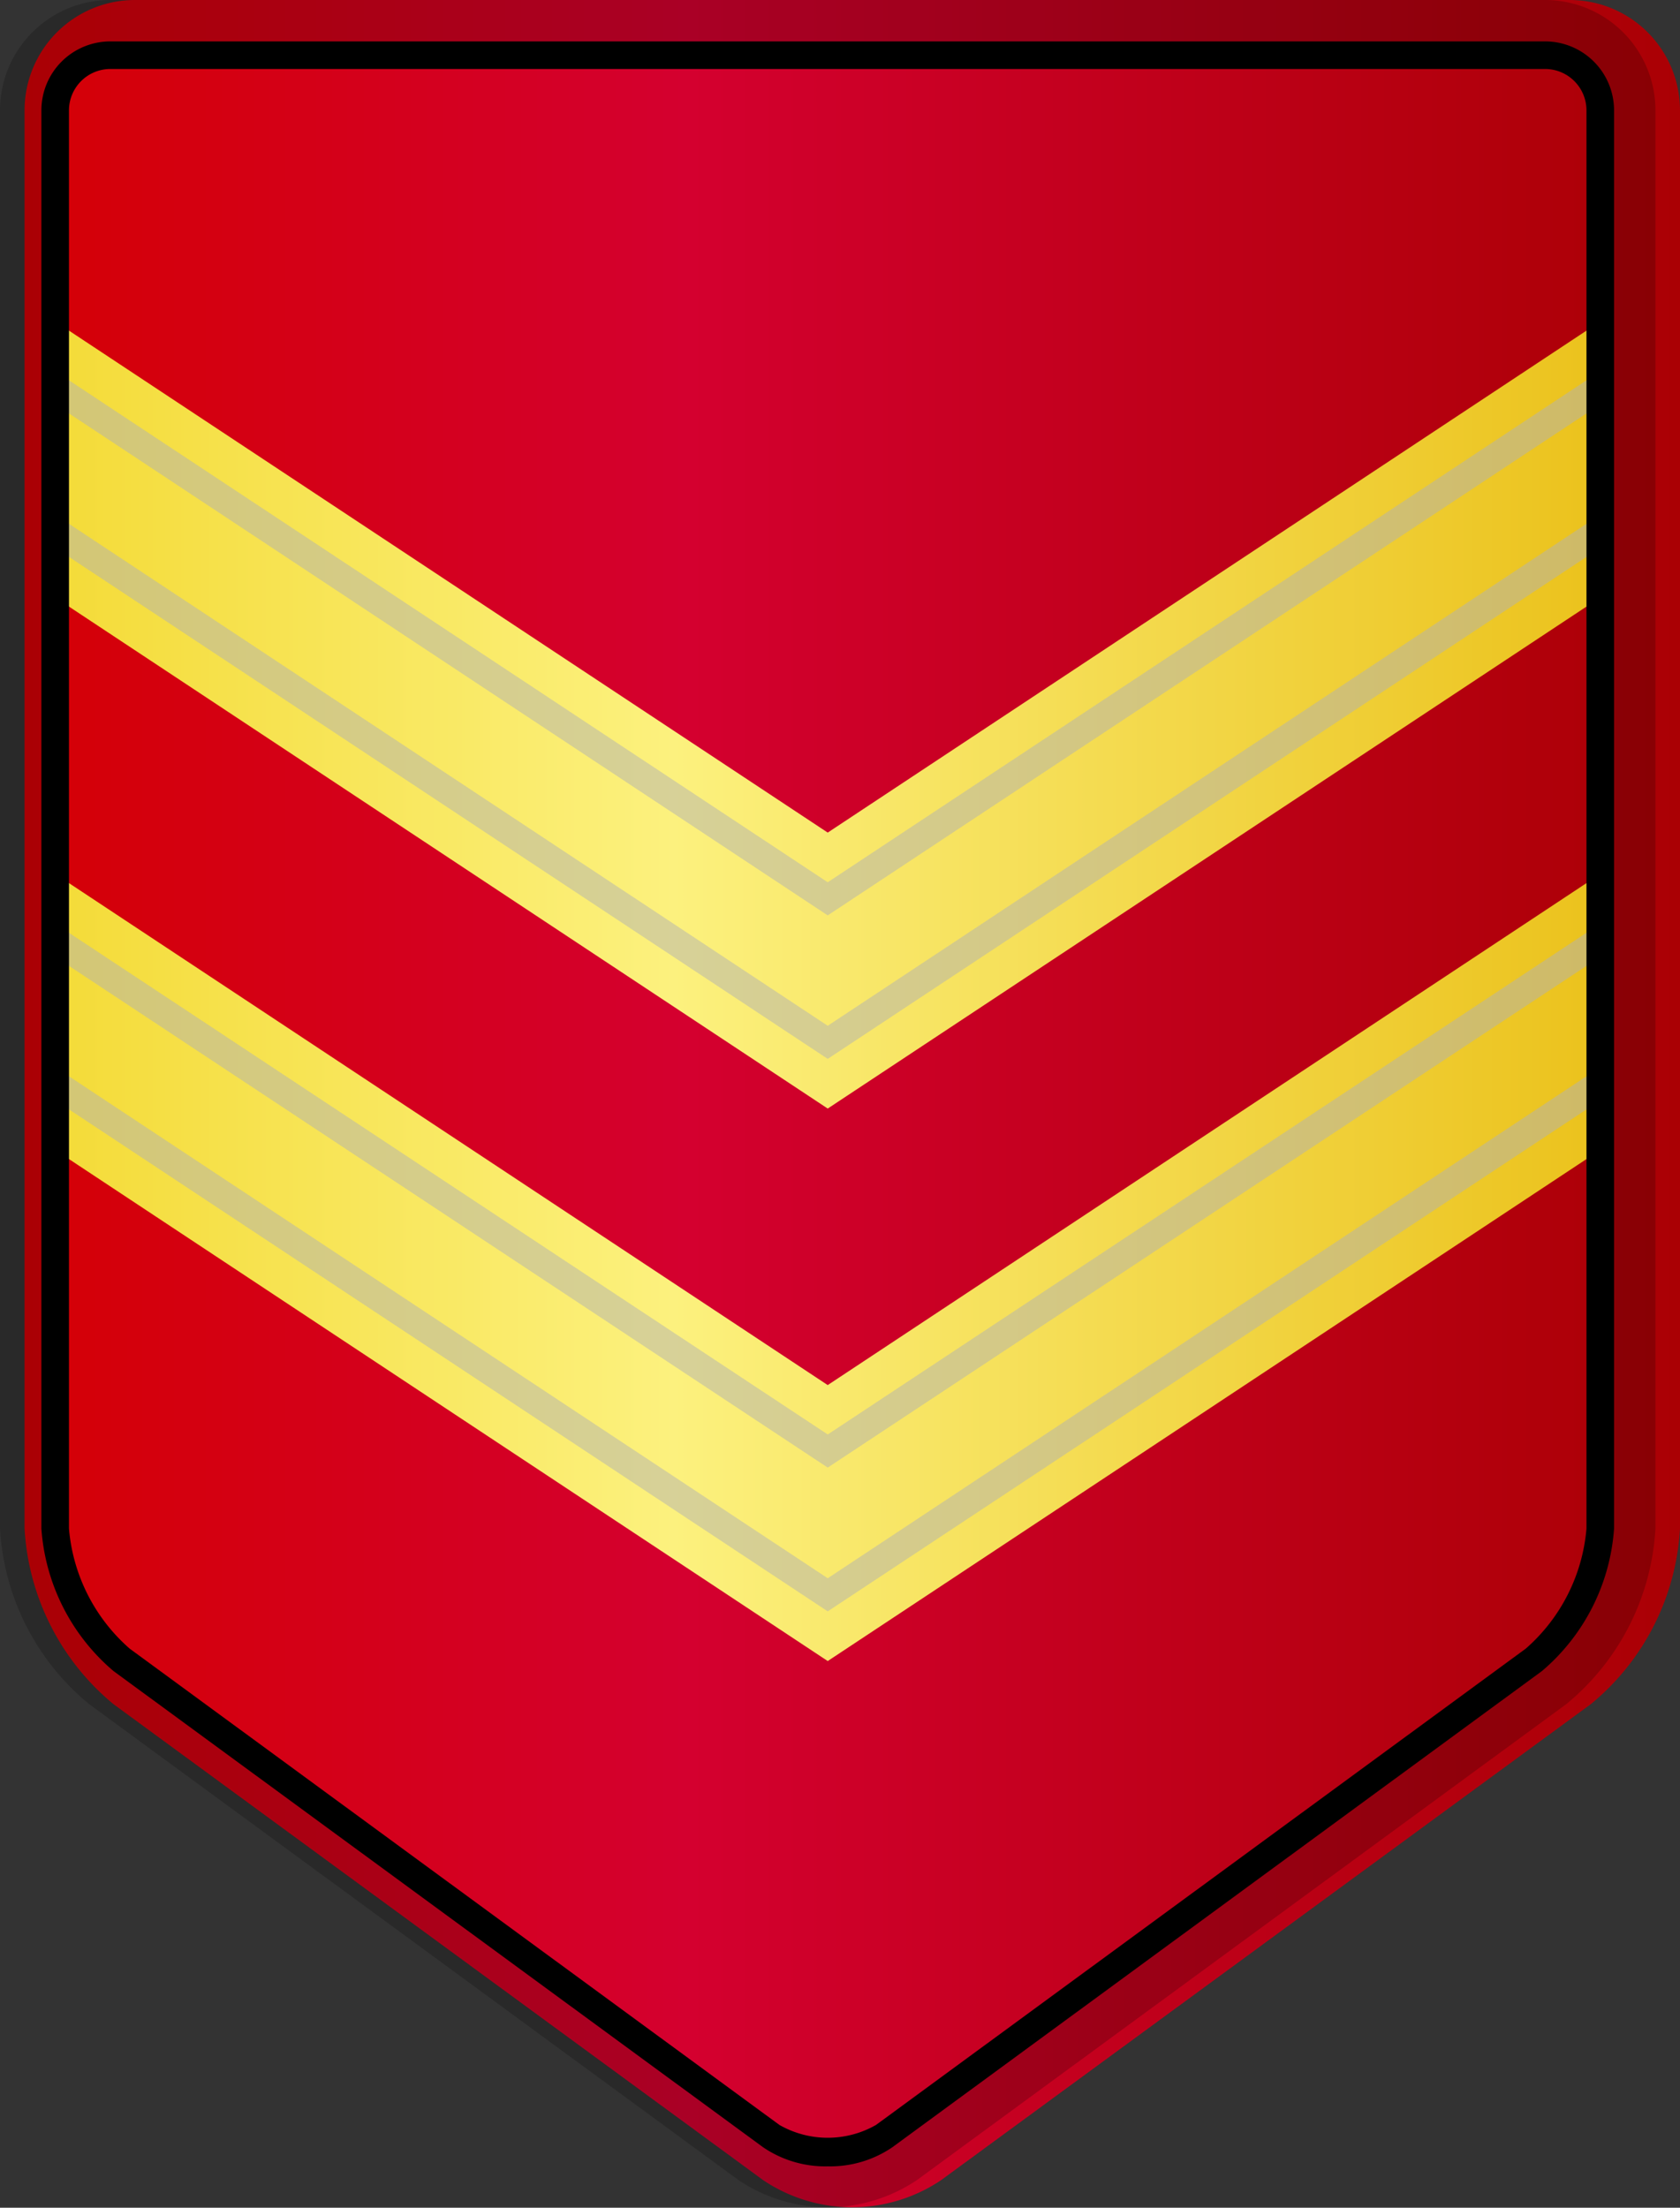
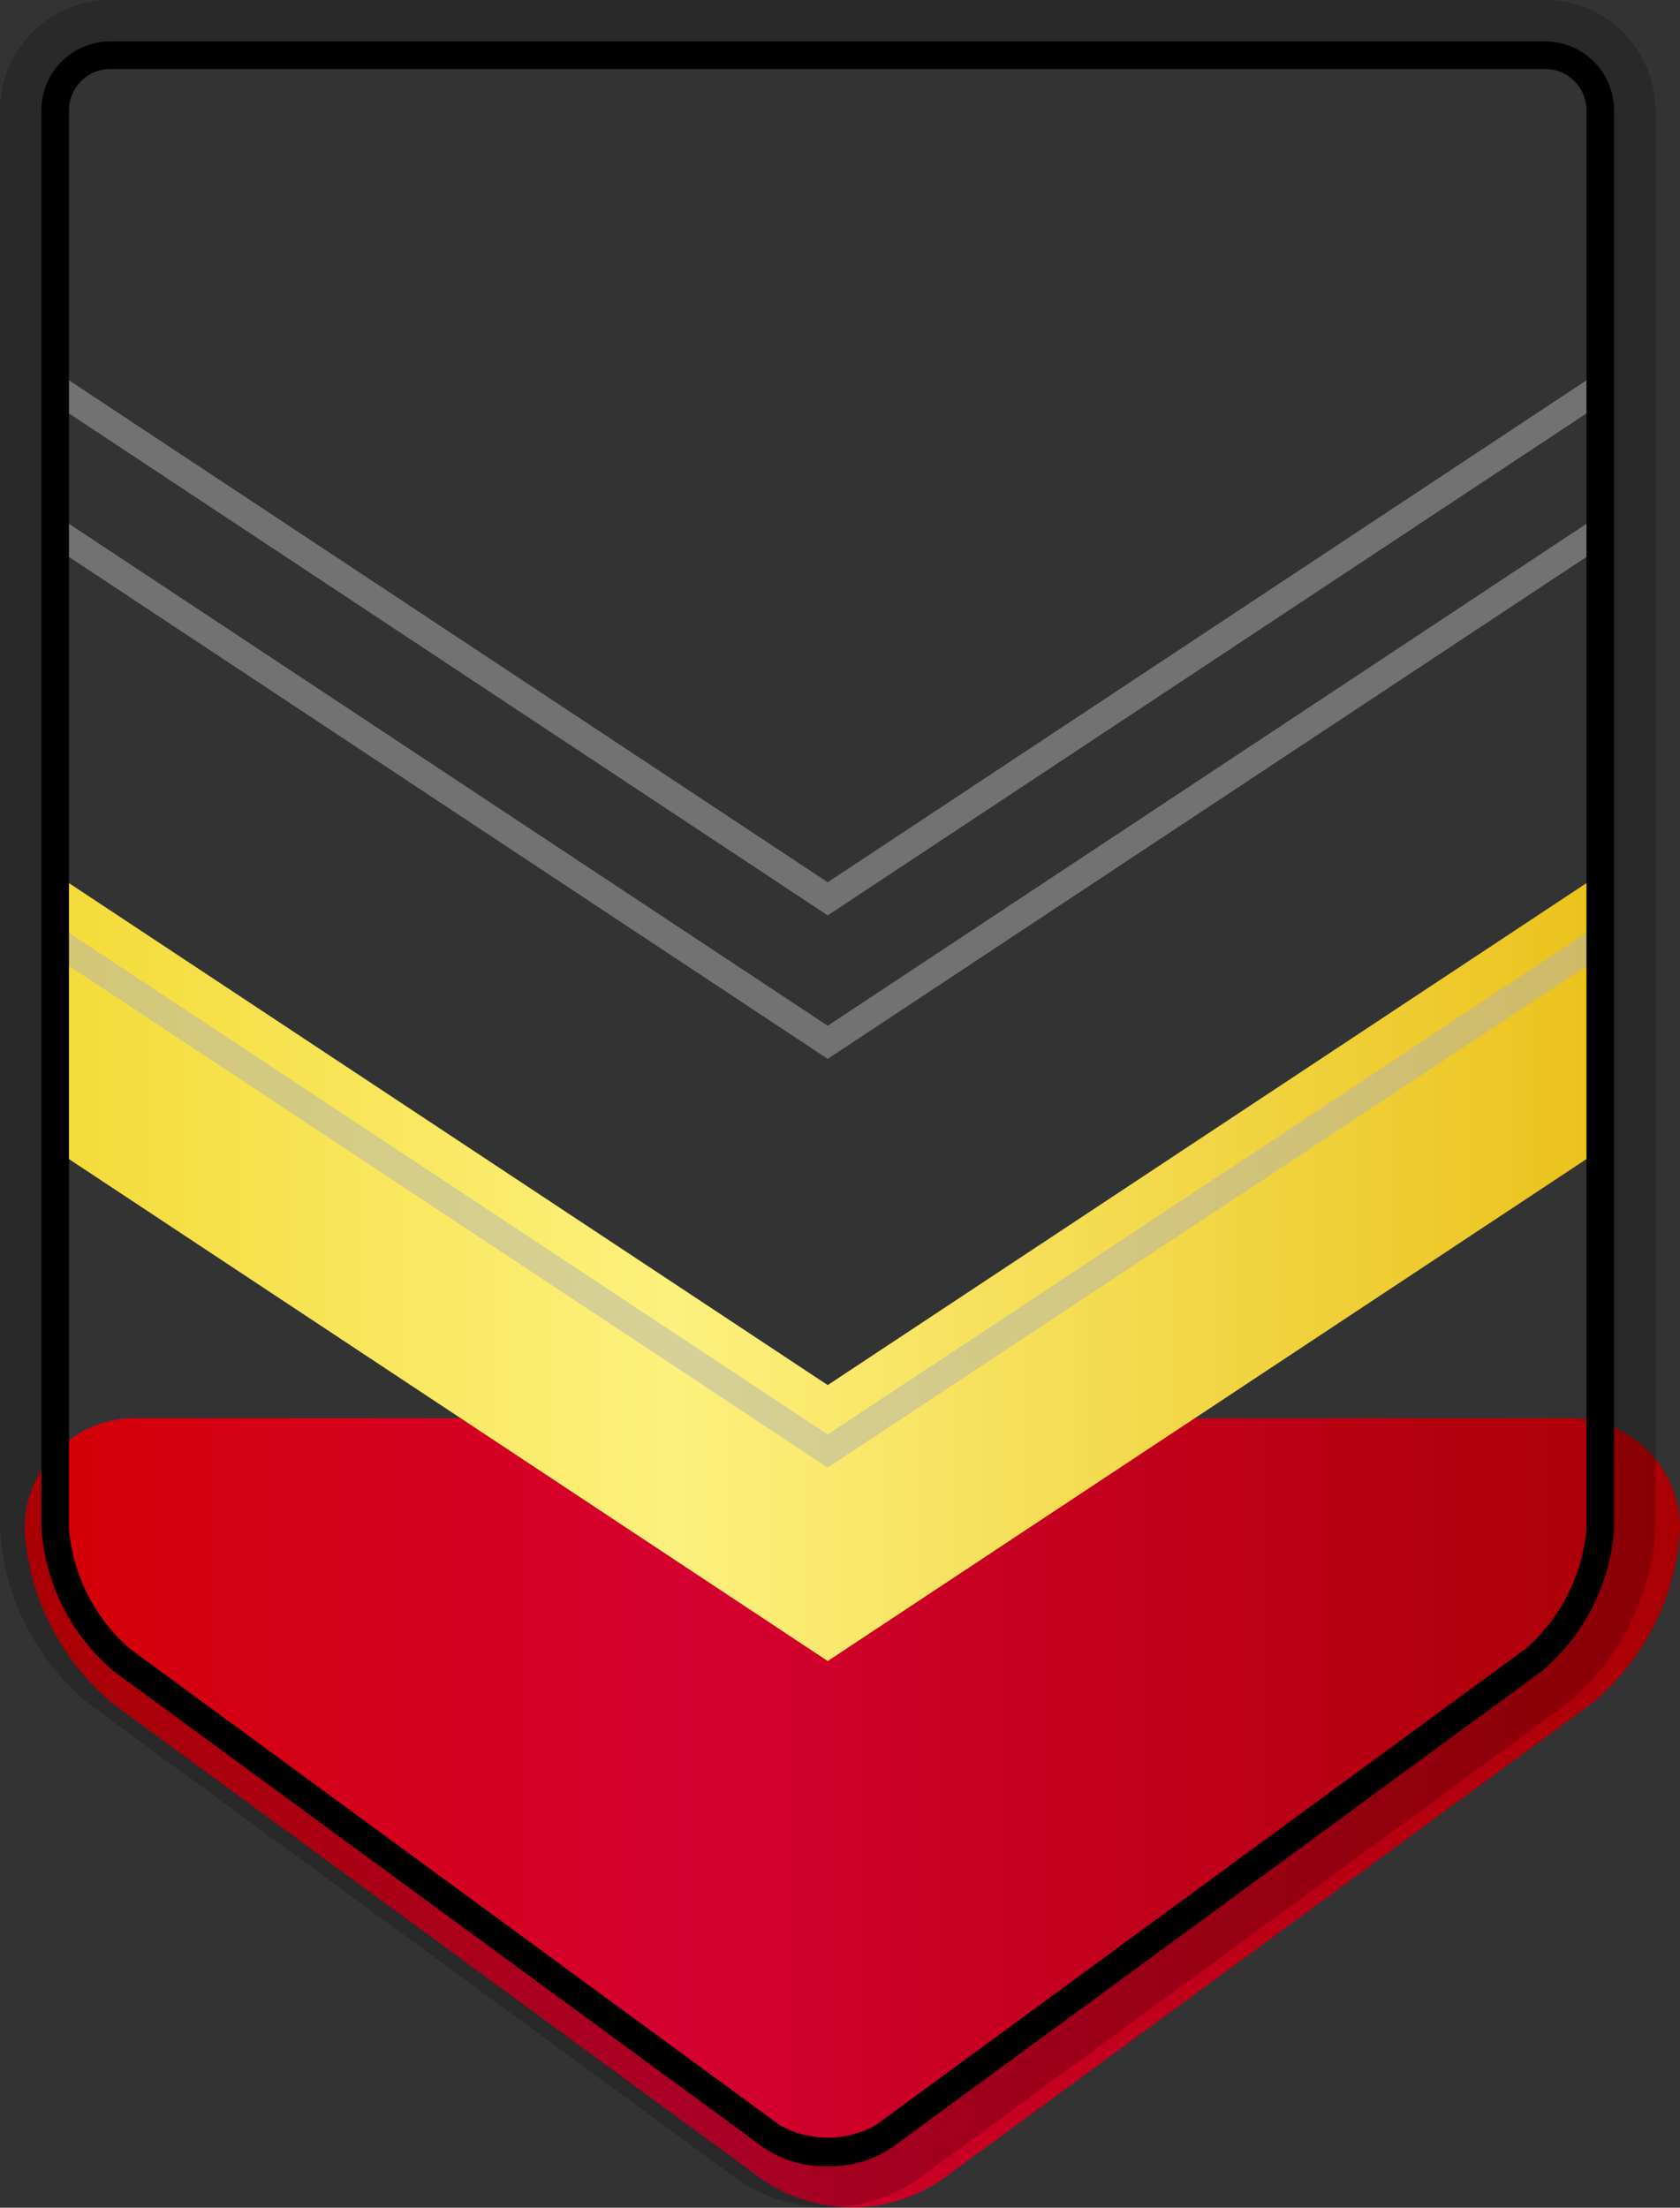
<svg xmlns="http://www.w3.org/2000/svg" xmlns:xlink="http://www.w3.org/1999/xlink" viewBox="0 0 60.89 80">
  <rect x="0" y="0" width="60.89" height="80" fill="#333333" stroke="none" />
  <defs>
    <style>.a{isolation:isolate;}.b{fill:url(#a);}.c{opacity:0.2;}.c,.e{mix-blend-mode:multiply;}.d{fill:url(#b);}.e{fill:#b3b3b3;opacity:0.5;}.f{fill:url(#c);}</style>
    <linearGradient id="a" x1="0.89" y1="40" x2="60.89" y2="40" gradientUnits="userSpaceOnUse">
      <stop offset="0" stop-color="#d40005" />
      <stop offset="0.4" stop-color="#d4002f" />
      <stop offset="1" stop-color="#aa0004" />
    </linearGradient>
    <linearGradient id="b" x1="2" y1="45.93" x2="58" y2="45.93" gradientUnits="userSpaceOnUse">
      <stop offset="0" stop-color="#f4db38" />
      <stop offset="0.4" stop-color="#fcf17e" />
      <stop offset="1" stop-color="#ebc21c" />
    </linearGradient>
    <linearGradient id="c" y1="25.91" y2="25.91" xlink:href="#b" />
  </defs>
  <g class="a">
-     <path class="b" d="M60.89,55.39a8.88,8.88,0,0,1-3.23,6.36L34.11,79a5.78,5.78,0,0,1-6.45,0L4.11,61.75A8.9,8.9,0,0,1,.89,55.39V4a4,4,0,0,1,4-4h52a4,4,0,0,1,4,4Z" />
+     <path class="b" d="M60.89,55.39a8.88,8.88,0,0,1-3.23,6.36L34.11,79a5.78,5.78,0,0,1-6.45,0L4.11,61.75A8.9,8.9,0,0,1,.89,55.39a4,4,0,0,1,4-4h52a4,4,0,0,1,4,4Z" />
    <path class="c" d="M56,0H4A4,4,0,0,0,0,4V55.39a8.88,8.88,0,0,0,3.23,6.36L26.77,79a5.8,5.8,0,0,0,6.46,0L56.77,61.75A8.88,8.88,0,0,0,60,55.39V4A4,4,0,0,0,56,0Zm2,55.39a7,7,0,0,1-2.41,4.75L32,77.41a3.82,3.82,0,0,1-4.08,0L4.41,60.14A7,7,0,0,1,2,55.39V4A2,2,0,0,1,4,2H56a2,2,0,0,1,2,2Z" />
    <polygon class="d" points="58 31.67 30 50.19 2 31.67 2 41.67 30 60.19 58 41.67 58 31.67" />
    <polygon class="e" points="30 51.98 2 33.47 2 34.67 30 53.18 58 34.67 58 33.47 30 51.98" />
-     <polygon class="e" points="58 38.67 30 57.19 2 38.67 2 39.87 30 58.39 58 39.87 58 38.67" />
-     <polygon class="f" points="58 11.65 30 30.17 2 11.65 2 21.65 30 40.17 58 21.65 58 11.65" />
    <polygon class="e" points="30 31.97 2 13.45 2 14.65 30 33.17 58 14.65 58 13.45 30 31.97" />
    <polygon class="e" points="58 18.65 30 37.17 2 18.65 2 19.85 30 38.37 58 19.85 58 18.65" />
    <path d="M30,78.5a4,4,0,0,1-2.34-.69L4.11,60.55A7.45,7.45,0,0,1,1.5,55.39V4A2.5,2.5,0,0,1,4,1.5H56A2.5,2.5,0,0,1,58.5,4V55.39a7.45,7.45,0,0,1-2.61,5.16L32.34,77.81A4,4,0,0,1,30,78.5ZM4,2.5A1.5,1.5,0,0,0,2.5,4V55.39a6.5,6.5,0,0,0,2.2,4.35L28.25,77a3.53,3.53,0,0,0,3.5,0L55.3,59.74a6.5,6.5,0,0,0,2.2-4.35V4A1.5,1.5,0,0,0,56,2.5Z" />
  </g>
</svg>